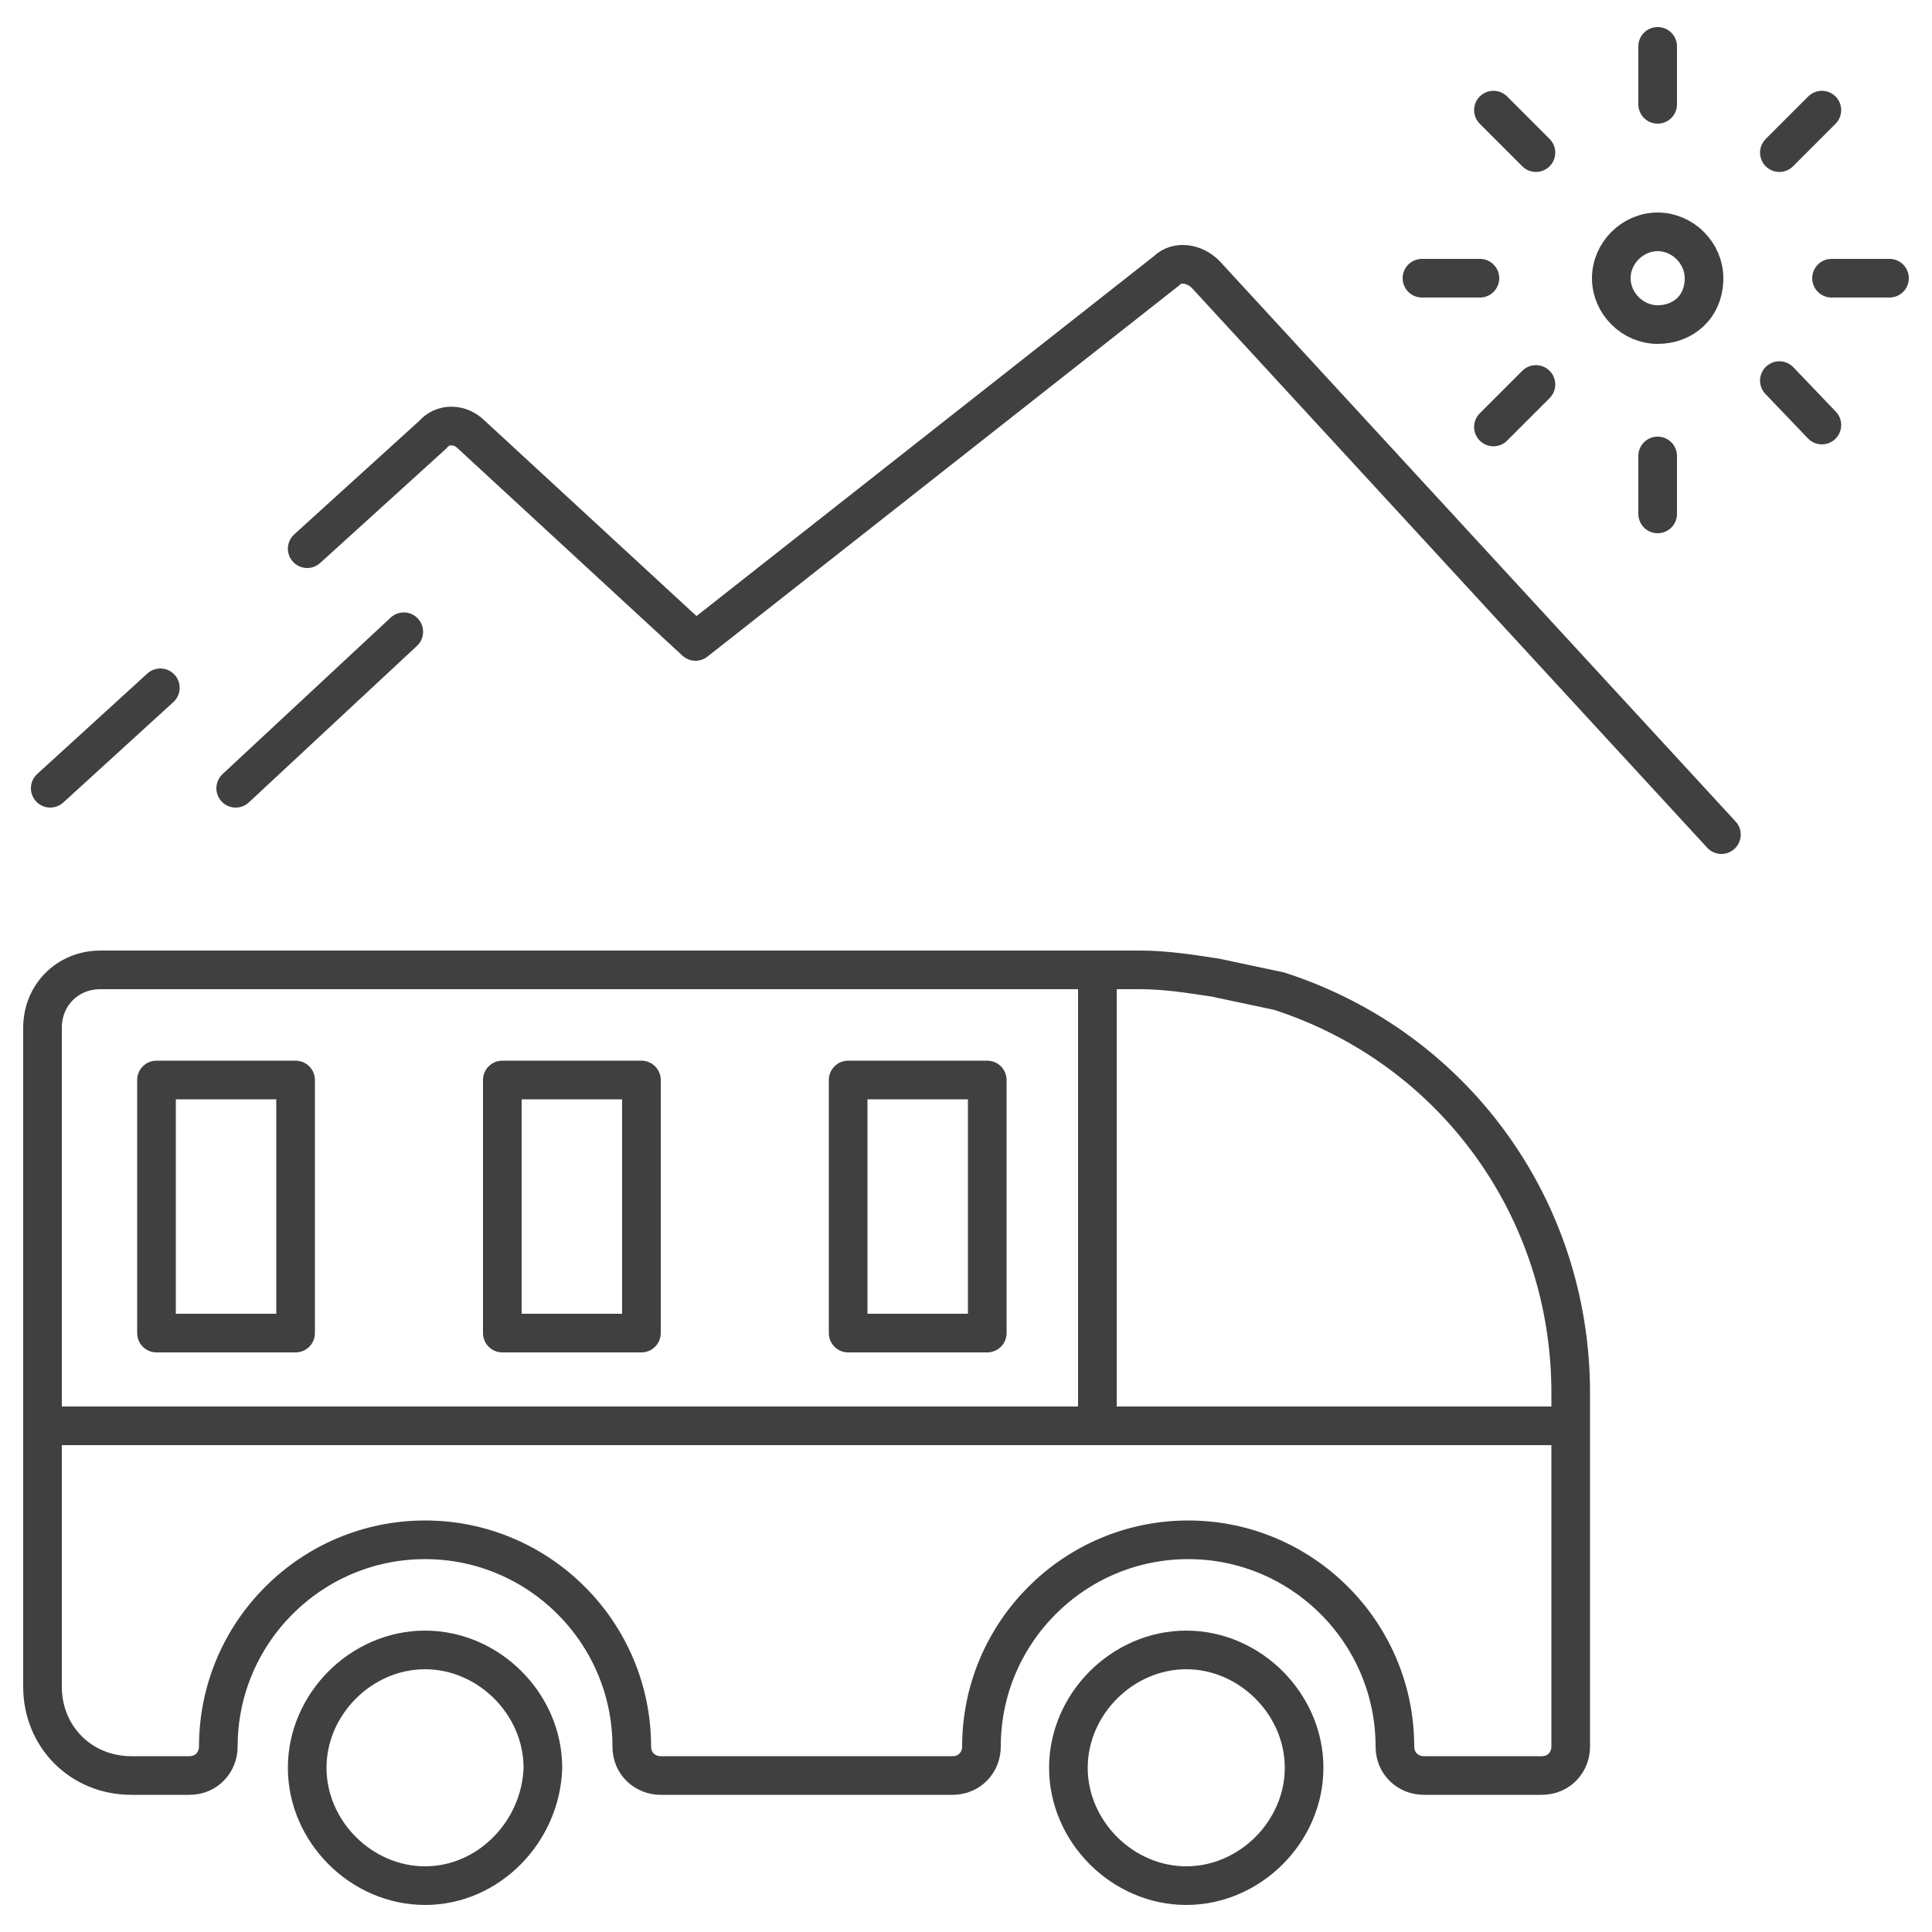
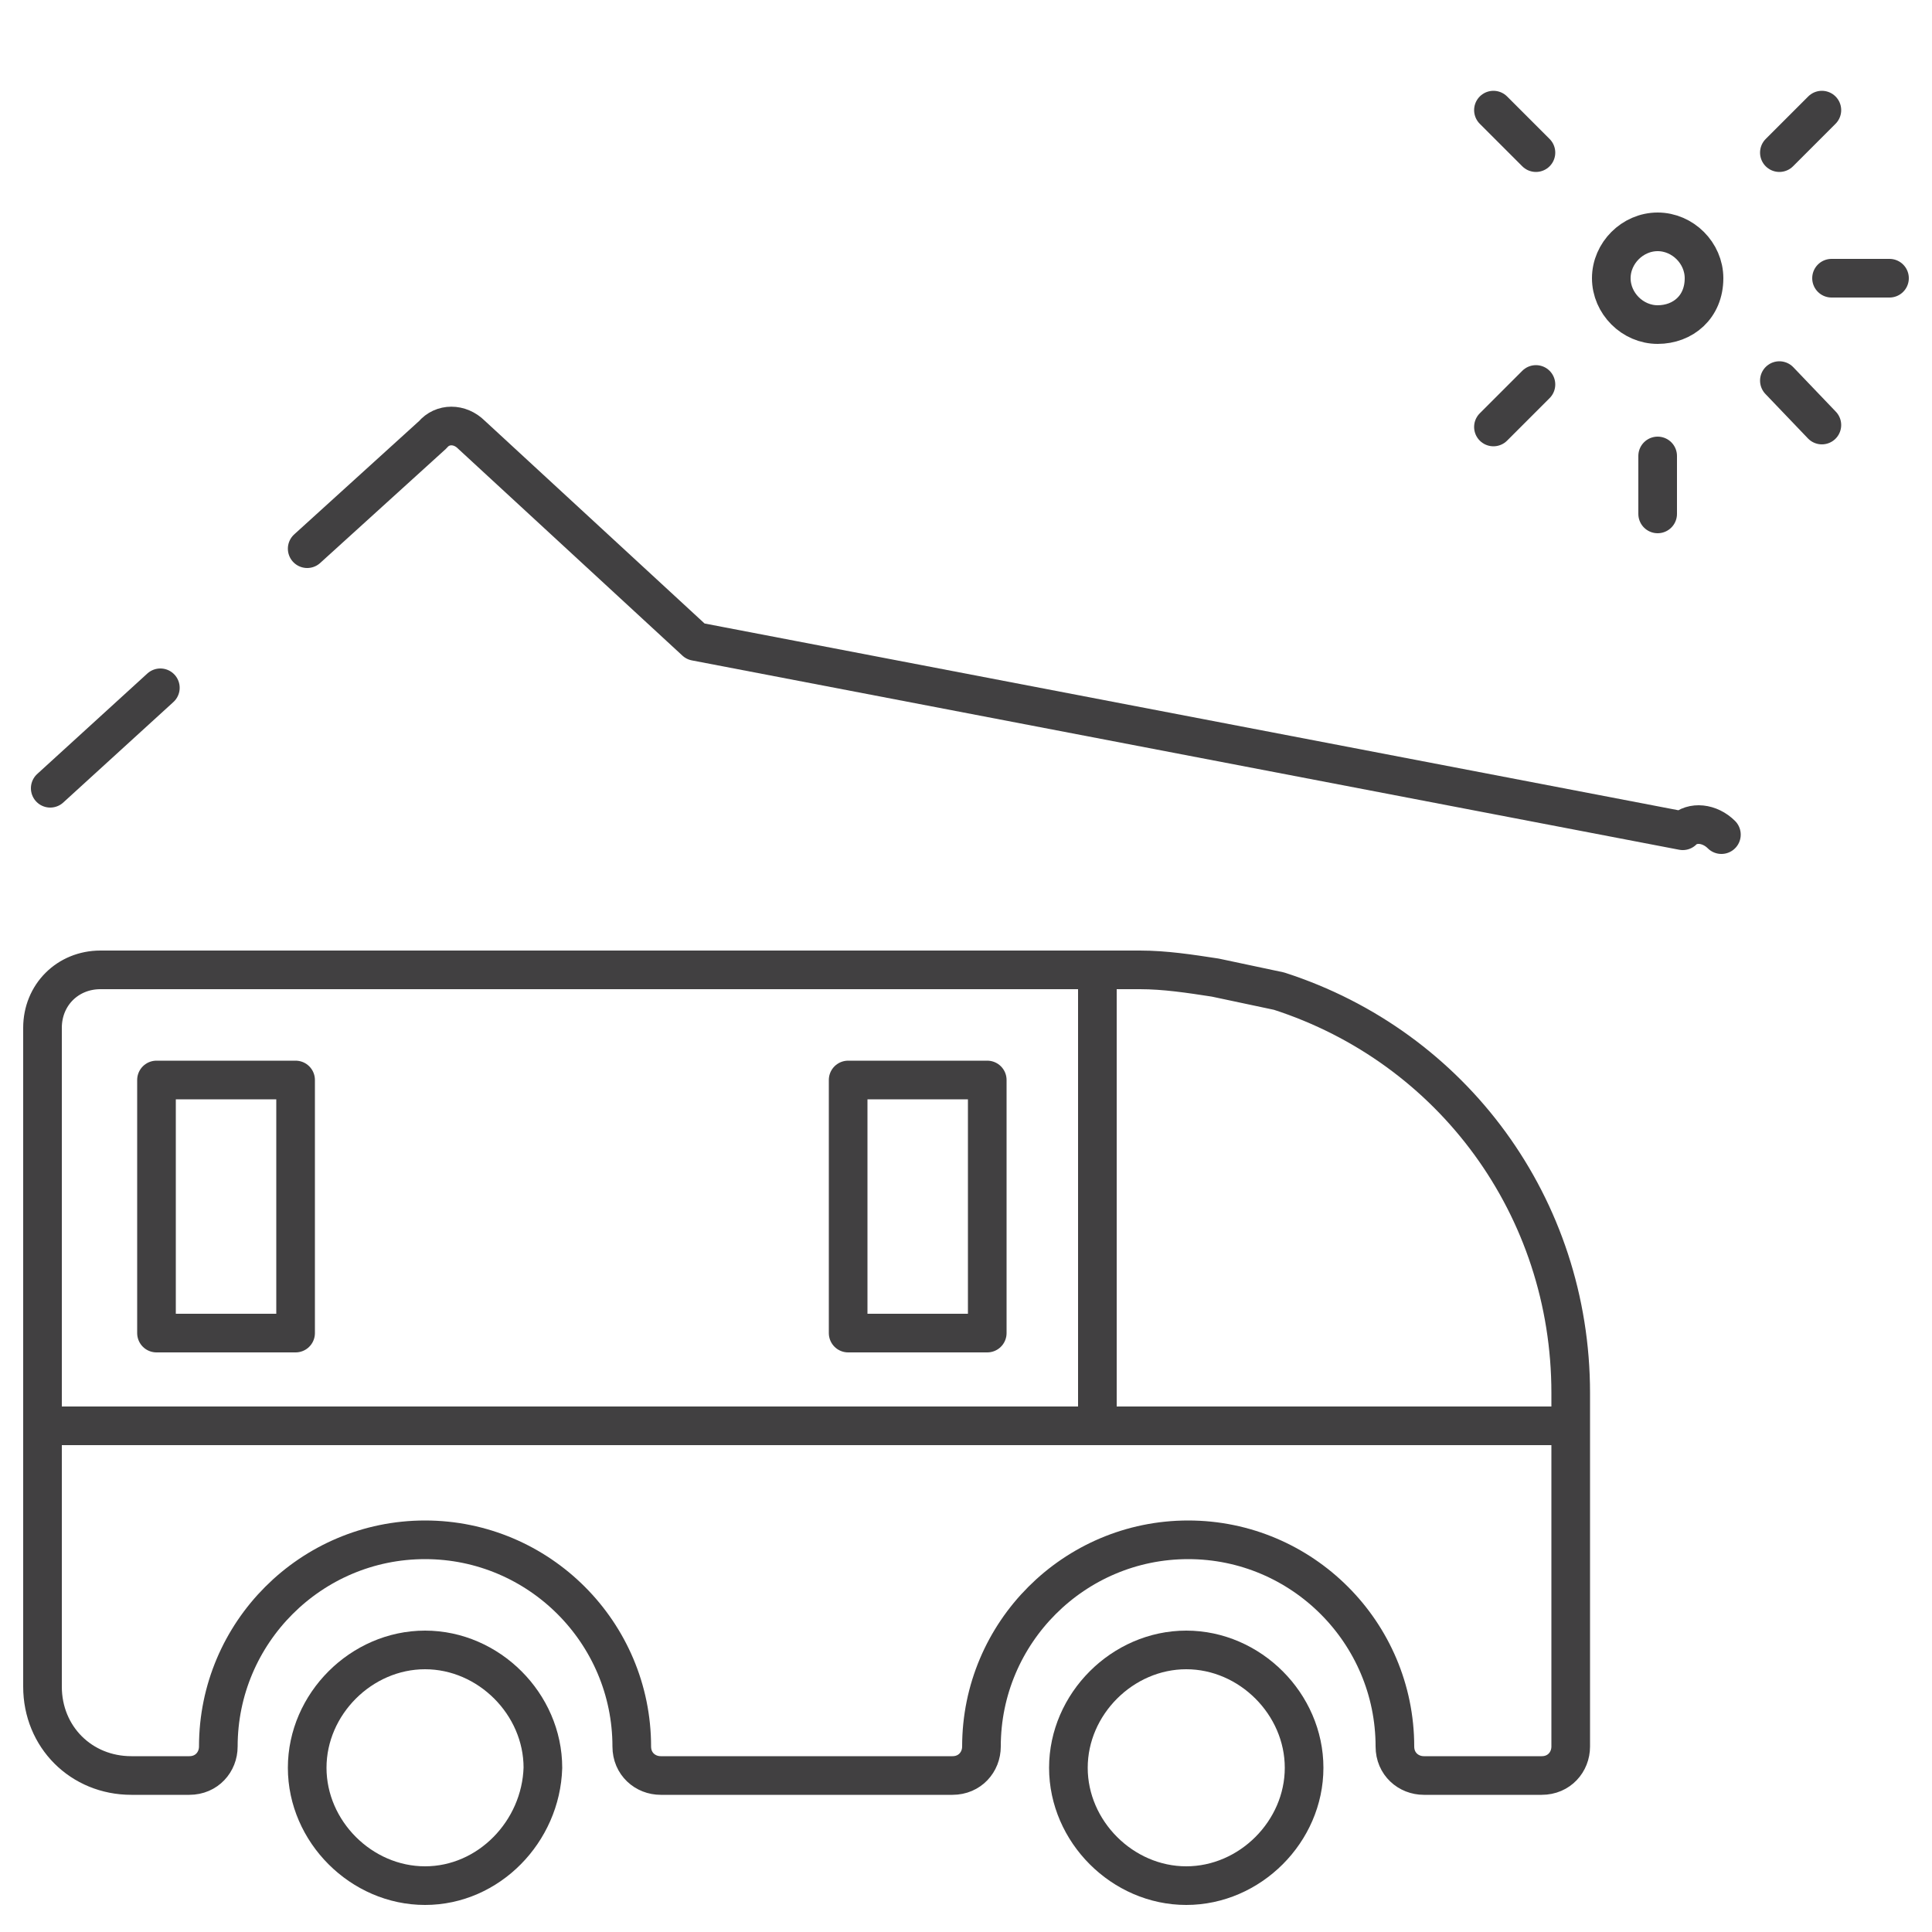
<svg xmlns="http://www.w3.org/2000/svg" id="Ebene_1" x="0px" y="0px" viewBox="0 0 100 100" style="enable-background:new 0 0 100 100;" xml:space="preserve">
  <style type="text/css">
	.st0{fill:none;stroke:#414041;stroke-width:2;stroke-linecap:round;stroke-linejoin:round;stroke-miterlimit:10;}
</style>
  <g>
    <line class="st0" x1="8.3" y1="35.6" x2="2.6" y2="40.8" />
-     <polyline class="st0" points="20.9,32.7 20.9,32.7 12.2,40.8  " />
-     <path class="st0" d="M89.1,43.2L89.1,43.2l-26.7-29c-0.6-0.6-1.5-0.7-2-0.2L36,33.2L24.4,22.5c-0.6-0.6-1.5-0.6-2,0l-6.5,5.9" />
+     <path class="st0" d="M89.1,43.2L89.1,43.2c-0.6-0.6-1.5-0.7-2-0.2L36,33.2L24.4,22.5c-0.6-0.6-1.5-0.6-2,0l-6.5,5.9" />
    <path class="st0" d="M85.8,16.8c-1.3,0-2.4-1.1-2.4-2.4c0-1.3,1.1-2.4,2.4-2.4c1.3,0,2.4,1.1,2.4,2.4   C88.2,15.9,87.1,16.8,85.8,16.8z" />
-     <line class="st0" x1="76.6" y1="14.4" x2="73.6" y2="14.4" />
    <line class="st0" x1="97.8" y1="14.4" x2="94.8" y2="14.4" />
-     <line class="st0" x1="85.8" y1="5.4" x2="85.8" y2="2.4" />
    <line class="st0" x1="85.8" y1="26.6" x2="85.8" y2="23.6" />
    <polyline class="st0" points="79.5,7.9 79.5,7.9 77.3,5.7  " />
    <line class="st0" x1="94.3" y1="22" x2="92.1" y2="19.7" />
    <polyline class="st0" points="94.3,5.7 94.3,5.7 92.1,7.9  " />
    <line class="st0" x1="79.5" y1="19.9" x2="77.3" y2="22.1" />
    <path class="st0" d="M62.9,50.6c-1.3-0.2-2.6-0.4-3.9-0.4H5.2c-1.7,0-3,1.3-3,3v34.1c0,2.6,2,4.6,4.6,4.6h3c0.9,0,1.5-0.7,1.5-1.5   c0-5.9,4.8-10.7,10.7-10.7c5.9,0,10.7,4.8,10.7,10.7c0,0.9,0.7,1.5,1.5,1.5h15.1c0.9,0,1.5-0.7,1.5-1.5c0-5.9,4.8-10.7,10.7-10.7   c5.9,0,10.7,4.8,10.7,10.7c0,0.9,0.7,1.5,1.5,1.5h6.1c0.9,0,1.5-0.7,1.5-1.5V72.1c0-9.6-6.1-17.9-15.1-20.8L62.9,50.6z M56.8,73.8   V50.2 M2.6,73.8h78.6" />
    <path class="st0" d="M61.4,85.4c3.3,0,6.1,2.8,6.1,6.1c0,3.3-2.8,6.1-6.1,6.1c-3.3,0-6.1-2.8-6.1-6.1   C55.3,88.2,58.1,85.4,61.4,85.4z" />
    <path class="st0" d="M22,97.6c-3.3,0-6.1-2.8-6.1-6.1c0-3.3,2.8-6.1,6.1-6.1c3.3,0,6.1,2.8,6.1,6.1C28,94.8,25.3,97.6,22,97.6z" />
    <rect x="8.1" y="55.9" class="st0" width="7.2" height="13.1" />
-     <rect x="26" y="55.9" class="st0" width="7.2" height="13.1" />
    <rect x="43.9" y="55.9" class="st0" width="7.2" height="13.1" />
  </g>
</svg>